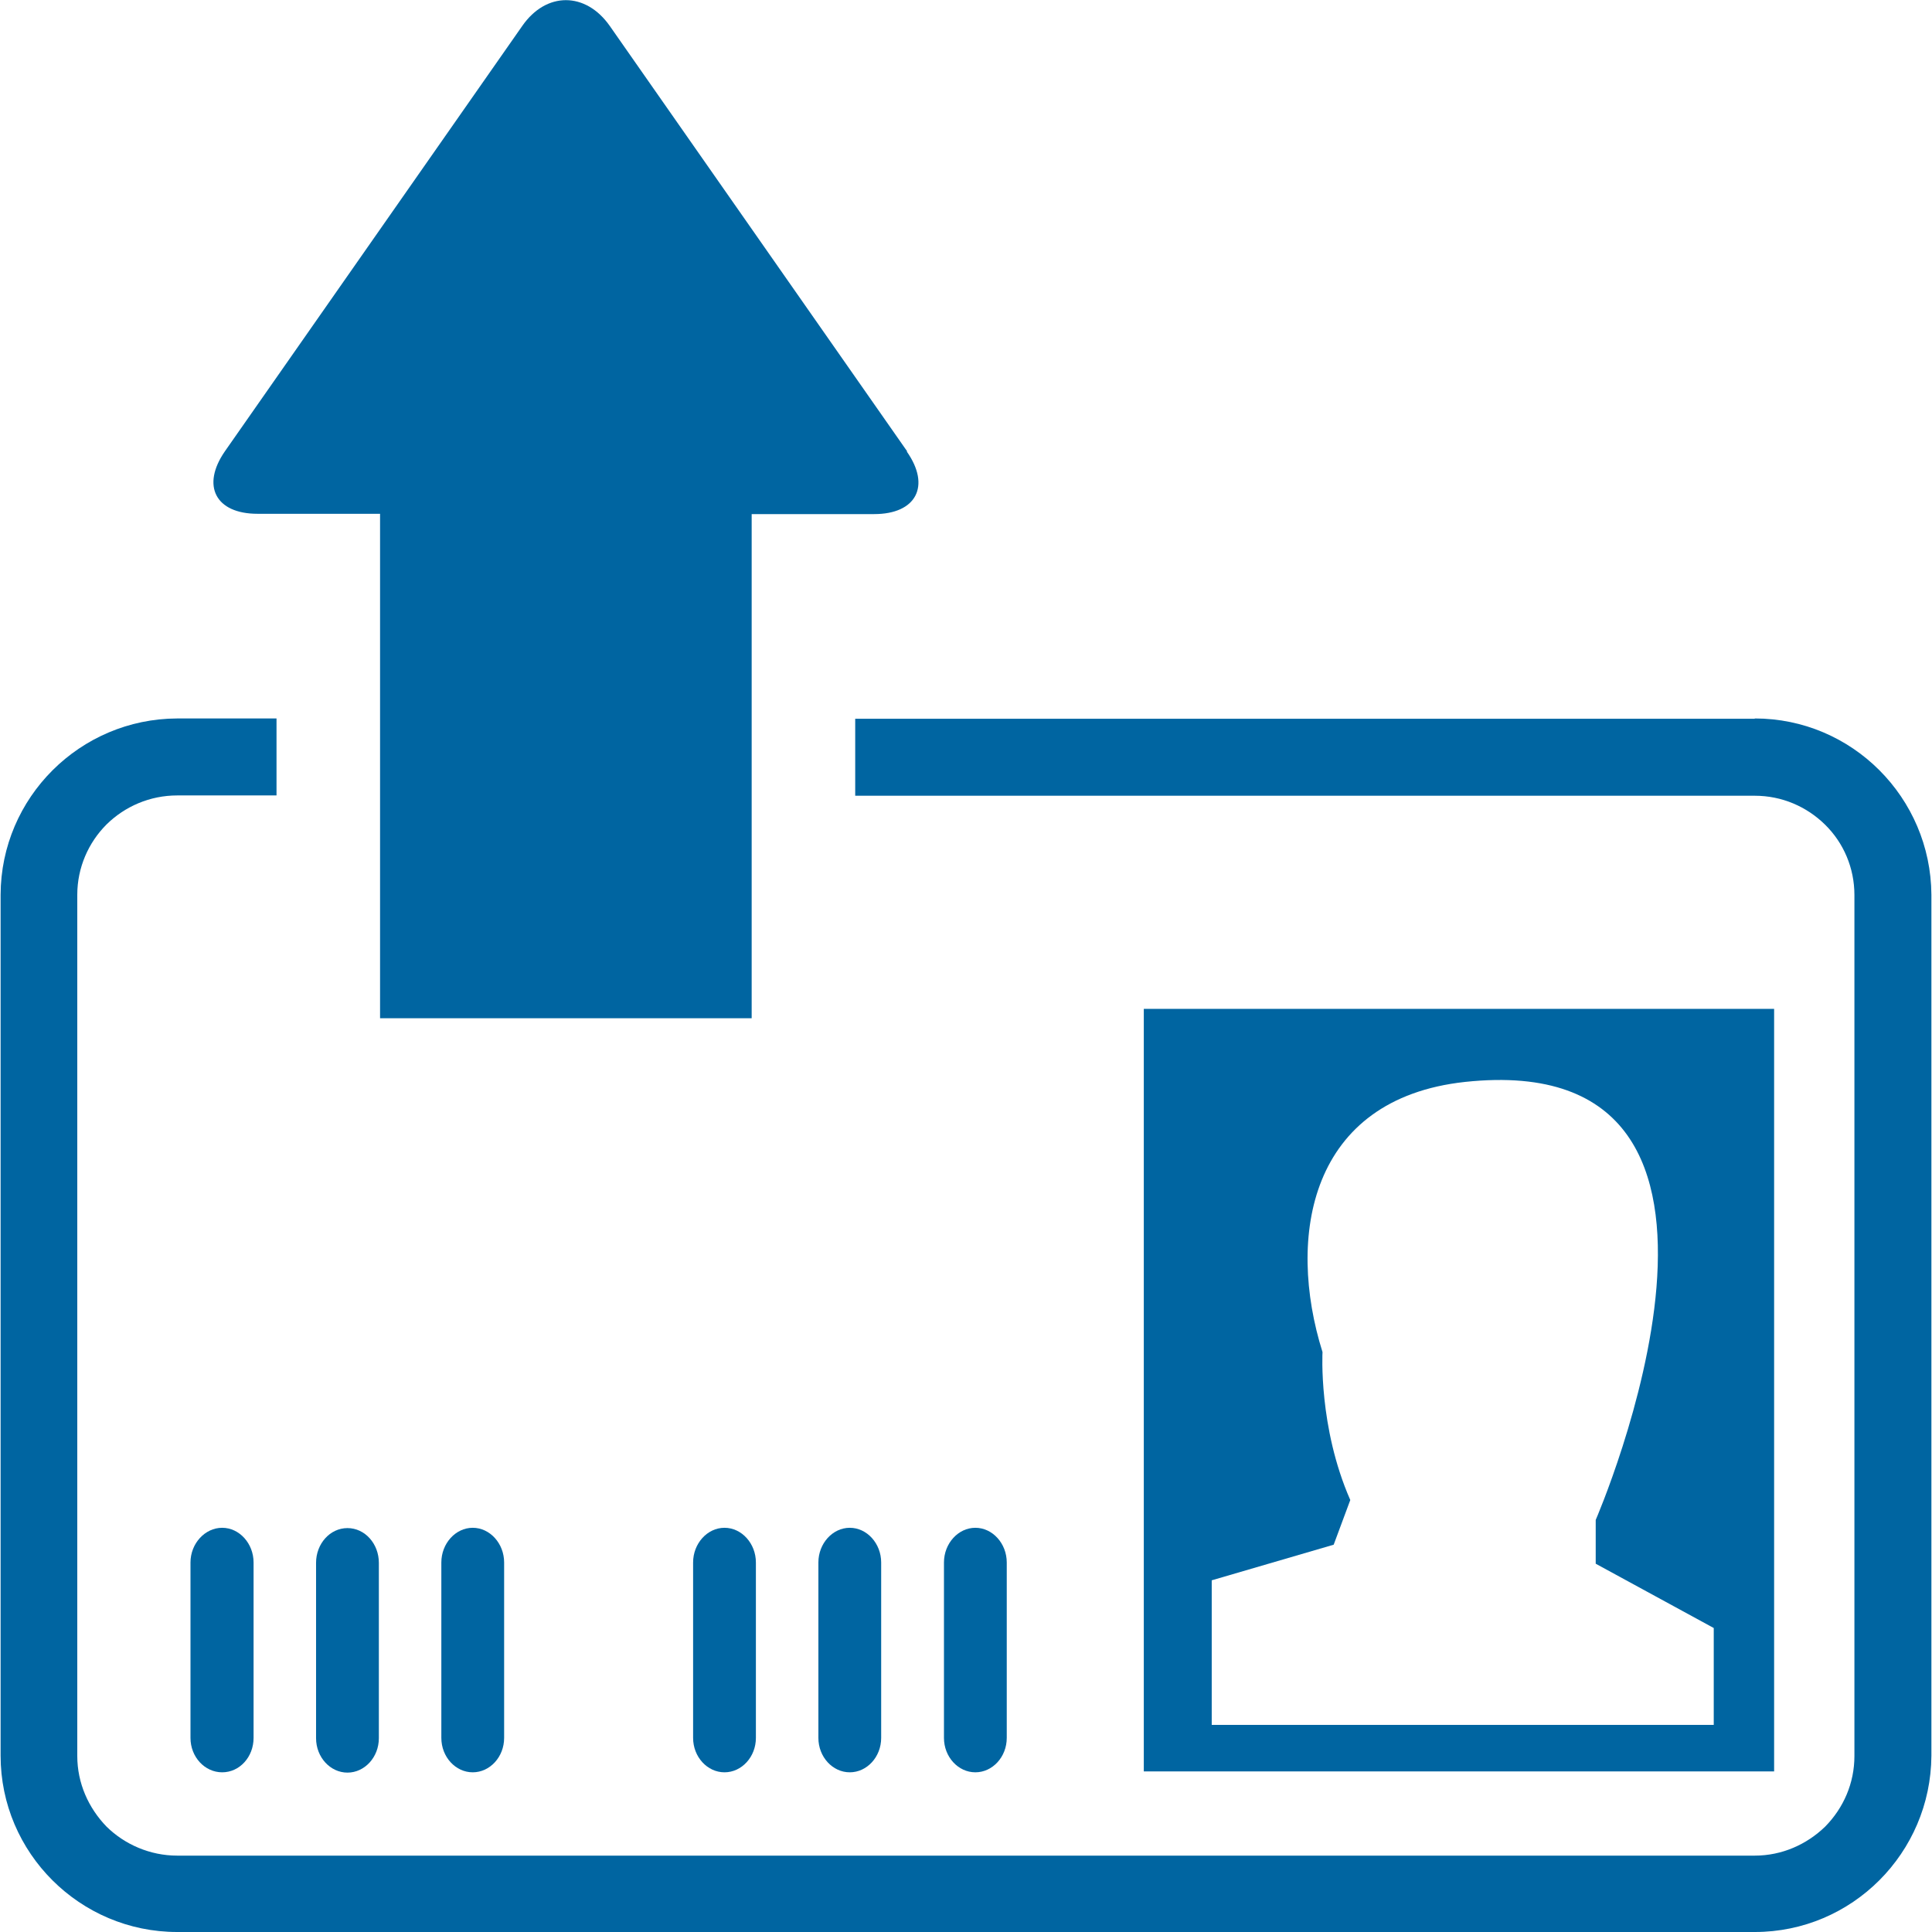
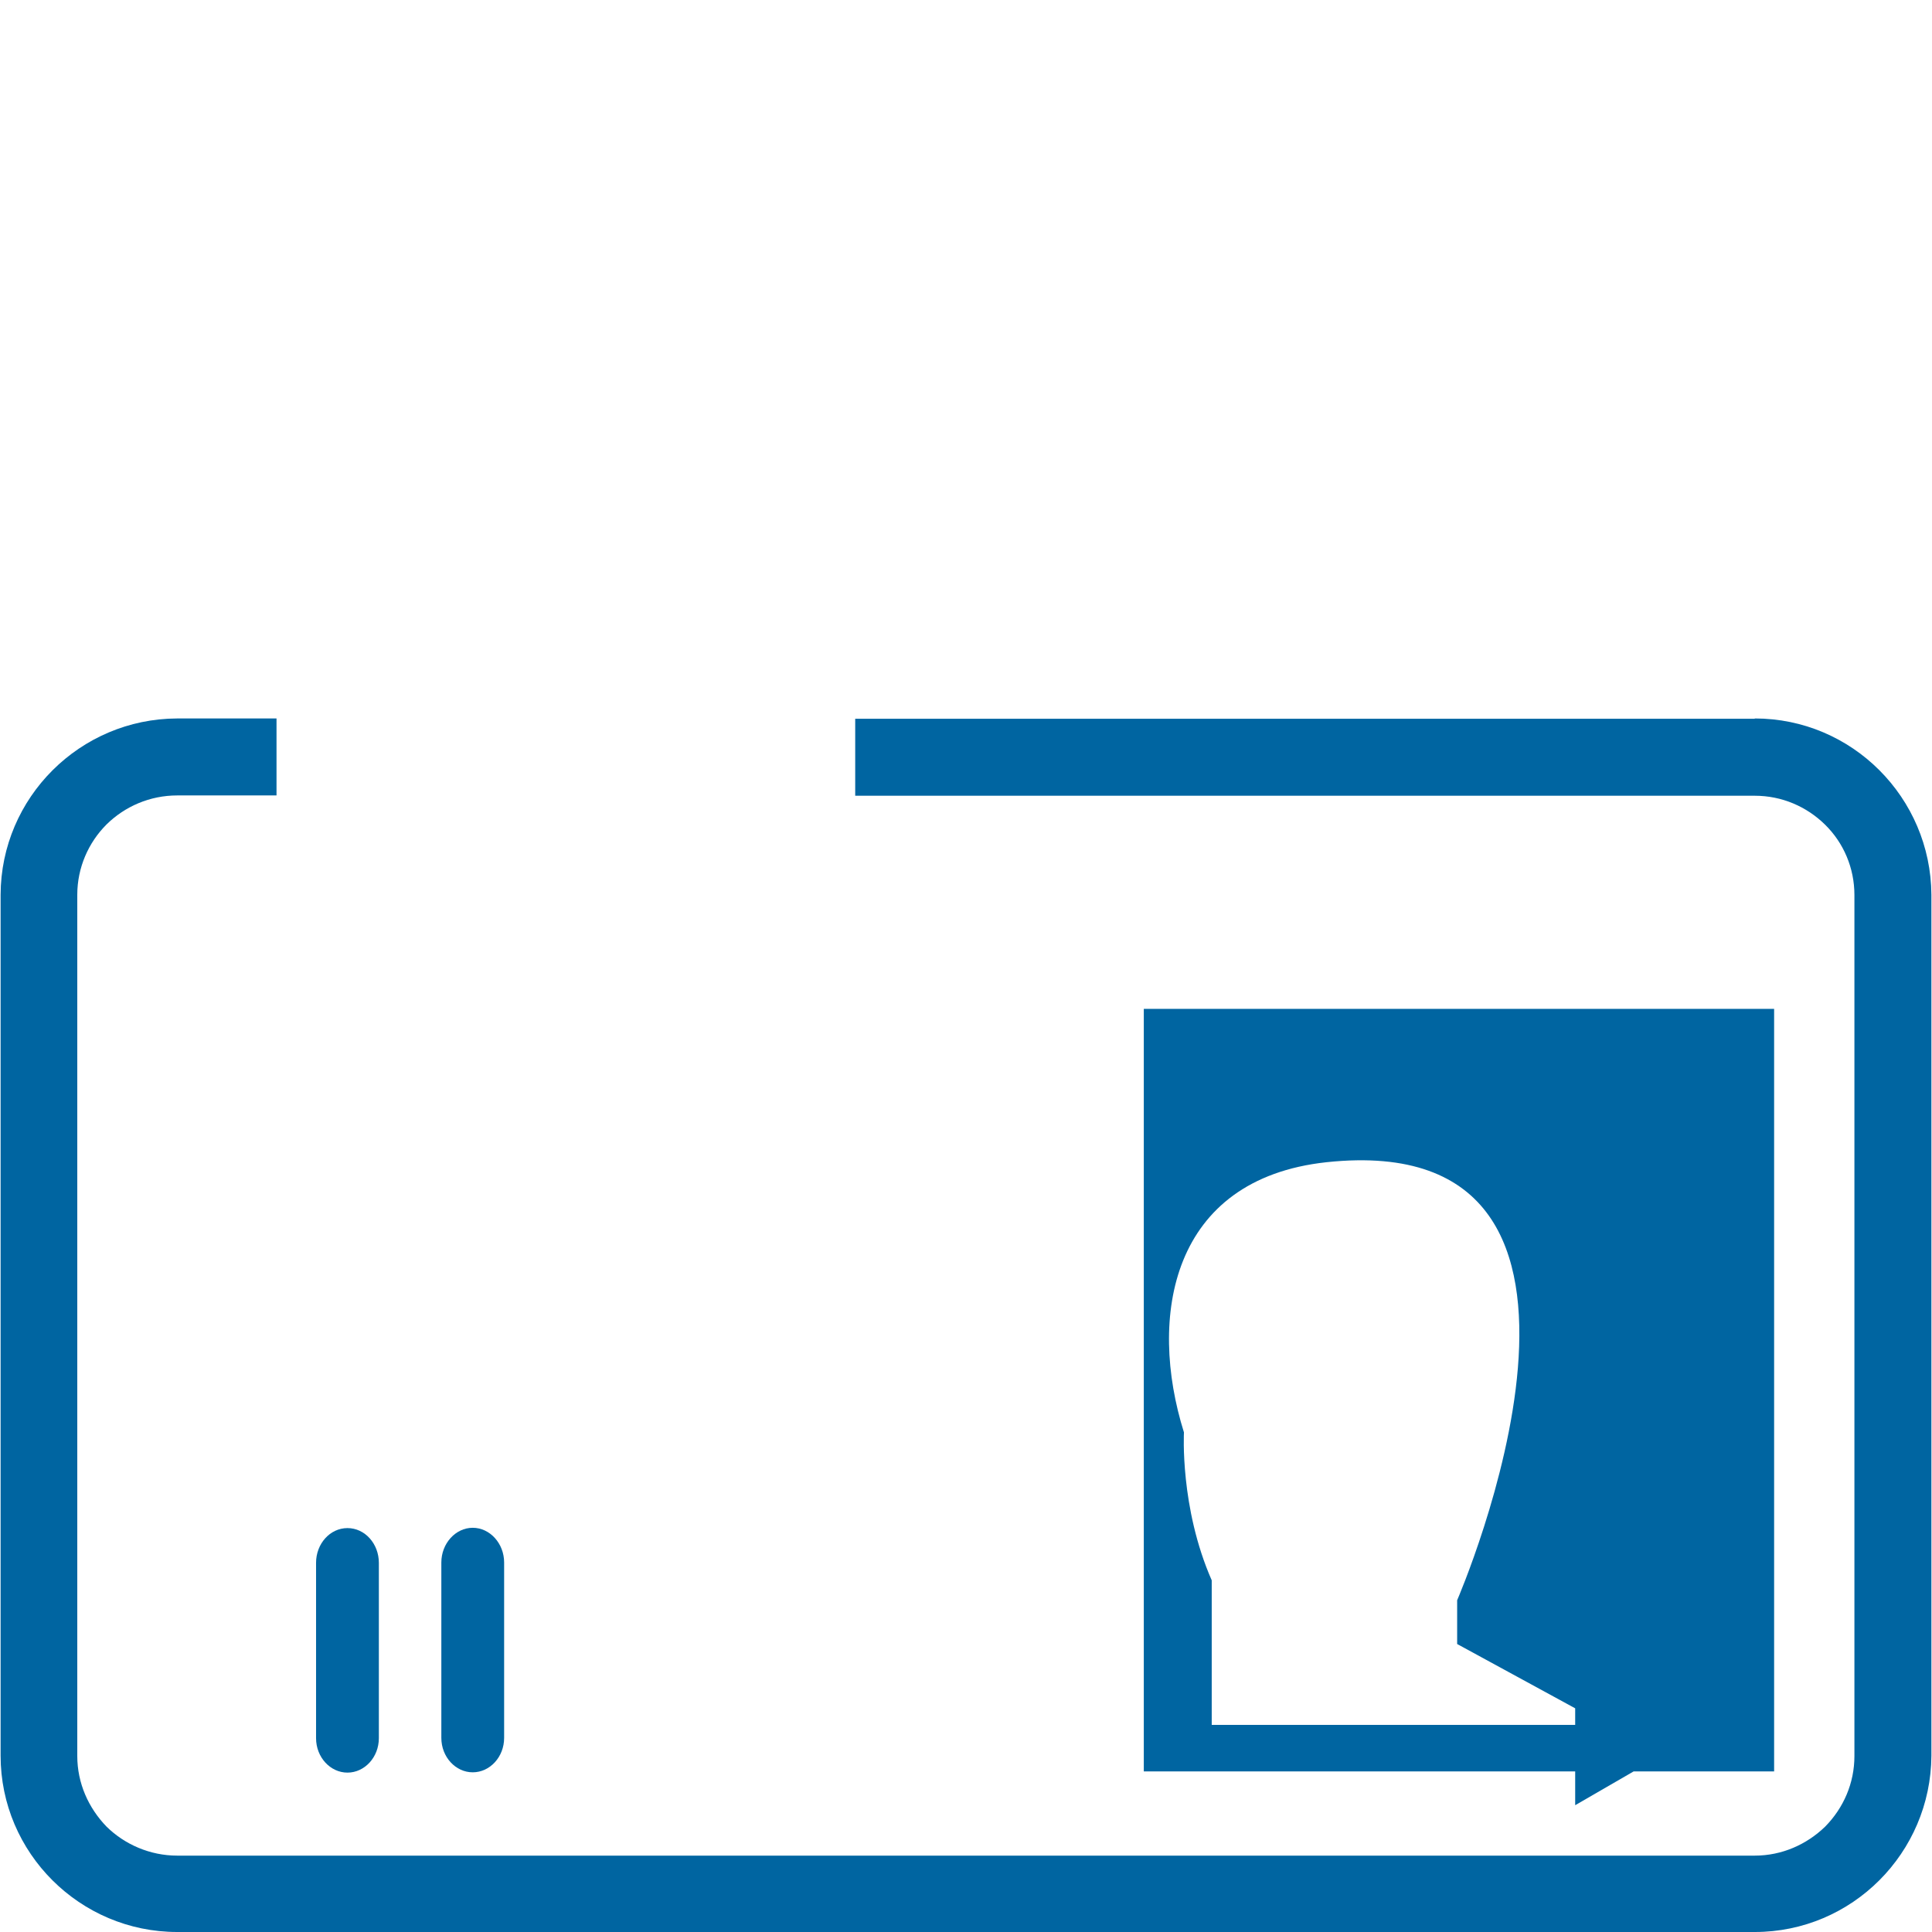
<svg xmlns="http://www.w3.org/2000/svg" id="Design" viewBox="0 0 64 64">
  <defs>
    <style> .cls-1 { fill: #0065a1; } </style>
  </defs>
-   <path class="cls-1" d="M30.05,14.95L20.2,.86c-.8-1.14-2.11-1.14-2.9,0L7.45,14.95c-.79,1.14-.31,2.07,1.08,2.07h4.06v16.71h12.31V17.03h4.06c1.39,0,1.88-.93,1.08-2.07Z" />
  <g>
-     <path class="cls-1" d="M6.31,51.76v5.81c0,.63,.47,1.14,1.05,1.14s1.04-.51,1.04-1.14v-5.81c0-.63-.47-1.15-1.04-1.15s-1.05,.52-1.05,1.15Z" />
    <path class="cls-1" d="M11.51,58.72c.57,0,1.04-.51,1.04-1.14v-5.81c0-.63-.46-1.15-1.04-1.15s-1.04,.52-1.04,1.15v5.81c0,.63,.47,1.14,1.04,1.14Z" />
    <path class="cls-1" d="M14.62,51.76v5.81c0,.63,.47,1.14,1.04,1.14s1.04-.51,1.04-1.14v-5.81c0-.63-.47-1.15-1.04-1.15s-1.04,.52-1.04,1.15Z" />
-     <path class="cls-1" d="M22.96,51.76v5.81c0,.63,.47,1.14,1.04,1.14s1.04-.51,1.04-1.14v-5.81c0-.63-.47-1.15-1.04-1.15s-1.04,.52-1.04,1.15Z" />
-     <path class="cls-1" d="M27.11,51.76v5.81c0,.63,.47,1.14,1.04,1.14s1.04-.51,1.04-1.14v-5.81c0-.63-.47-1.15-1.04-1.15s-1.04,.52-1.04,1.15Z" />
-     <path class="cls-1" d="M32.31,50.61c-.57,0-1.04,.52-1.04,1.15v5.81c0,.63,.47,1.14,1.04,1.14s1.04-.51,1.04-1.14v-5.81c0-.63-.47-1.15-1.04-1.15Z" />
    <path class="cls-1" d="M58.13,23.81H28.33v2.55h29.8c.9,0,1.72,.36,2.33,.96,.61,.6,.97,1.43,.97,2.33v28.52c0,.9-.36,1.72-.97,2.34-.61,.59-1.43,.96-2.33,.96H5.87c-.9,0-1.74-.37-2.34-.96-.6-.62-.97-1.44-.97-2.34V29.64c0-.9,.37-1.73,.97-2.33,.61-.6,1.44-.96,2.34-.96h3.29v-2.55h-3.29C2.65,23.81,.03,26.42,.02,29.64v28.52c0,3.22,2.63,5.84,5.85,5.84H58.13c3.22,0,5.83-2.62,5.85-5.84V29.64c-.02-3.22-2.63-5.84-5.85-5.84Z" />
-     <path class="cls-1" d="M37.89,33.42v25.26h20.88v-25.26h-20.88Zm18.89,23.72h-16.64v-4.79l4.04-1.18,.55-1.48c-1.06-2.41-.92-4.9-.92-4.9-1.2-3.82-.44-8.39,4.72-8.95,11.14-1.19,4.33,14.51,4.33,14.51v1.45l3.91,2.13v3.21Z" />
+     <path class="cls-1" d="M37.89,33.42v25.26h20.88v-25.26h-20.88Zm18.89,23.72h-16.64v-4.79c-1.06-2.41-.92-4.9-.92-4.9-1.2-3.82-.44-8.39,4.72-8.95,11.14-1.19,4.33,14.51,4.33,14.51v1.45l3.91,2.13v3.21Z" />
  </g>
</svg>